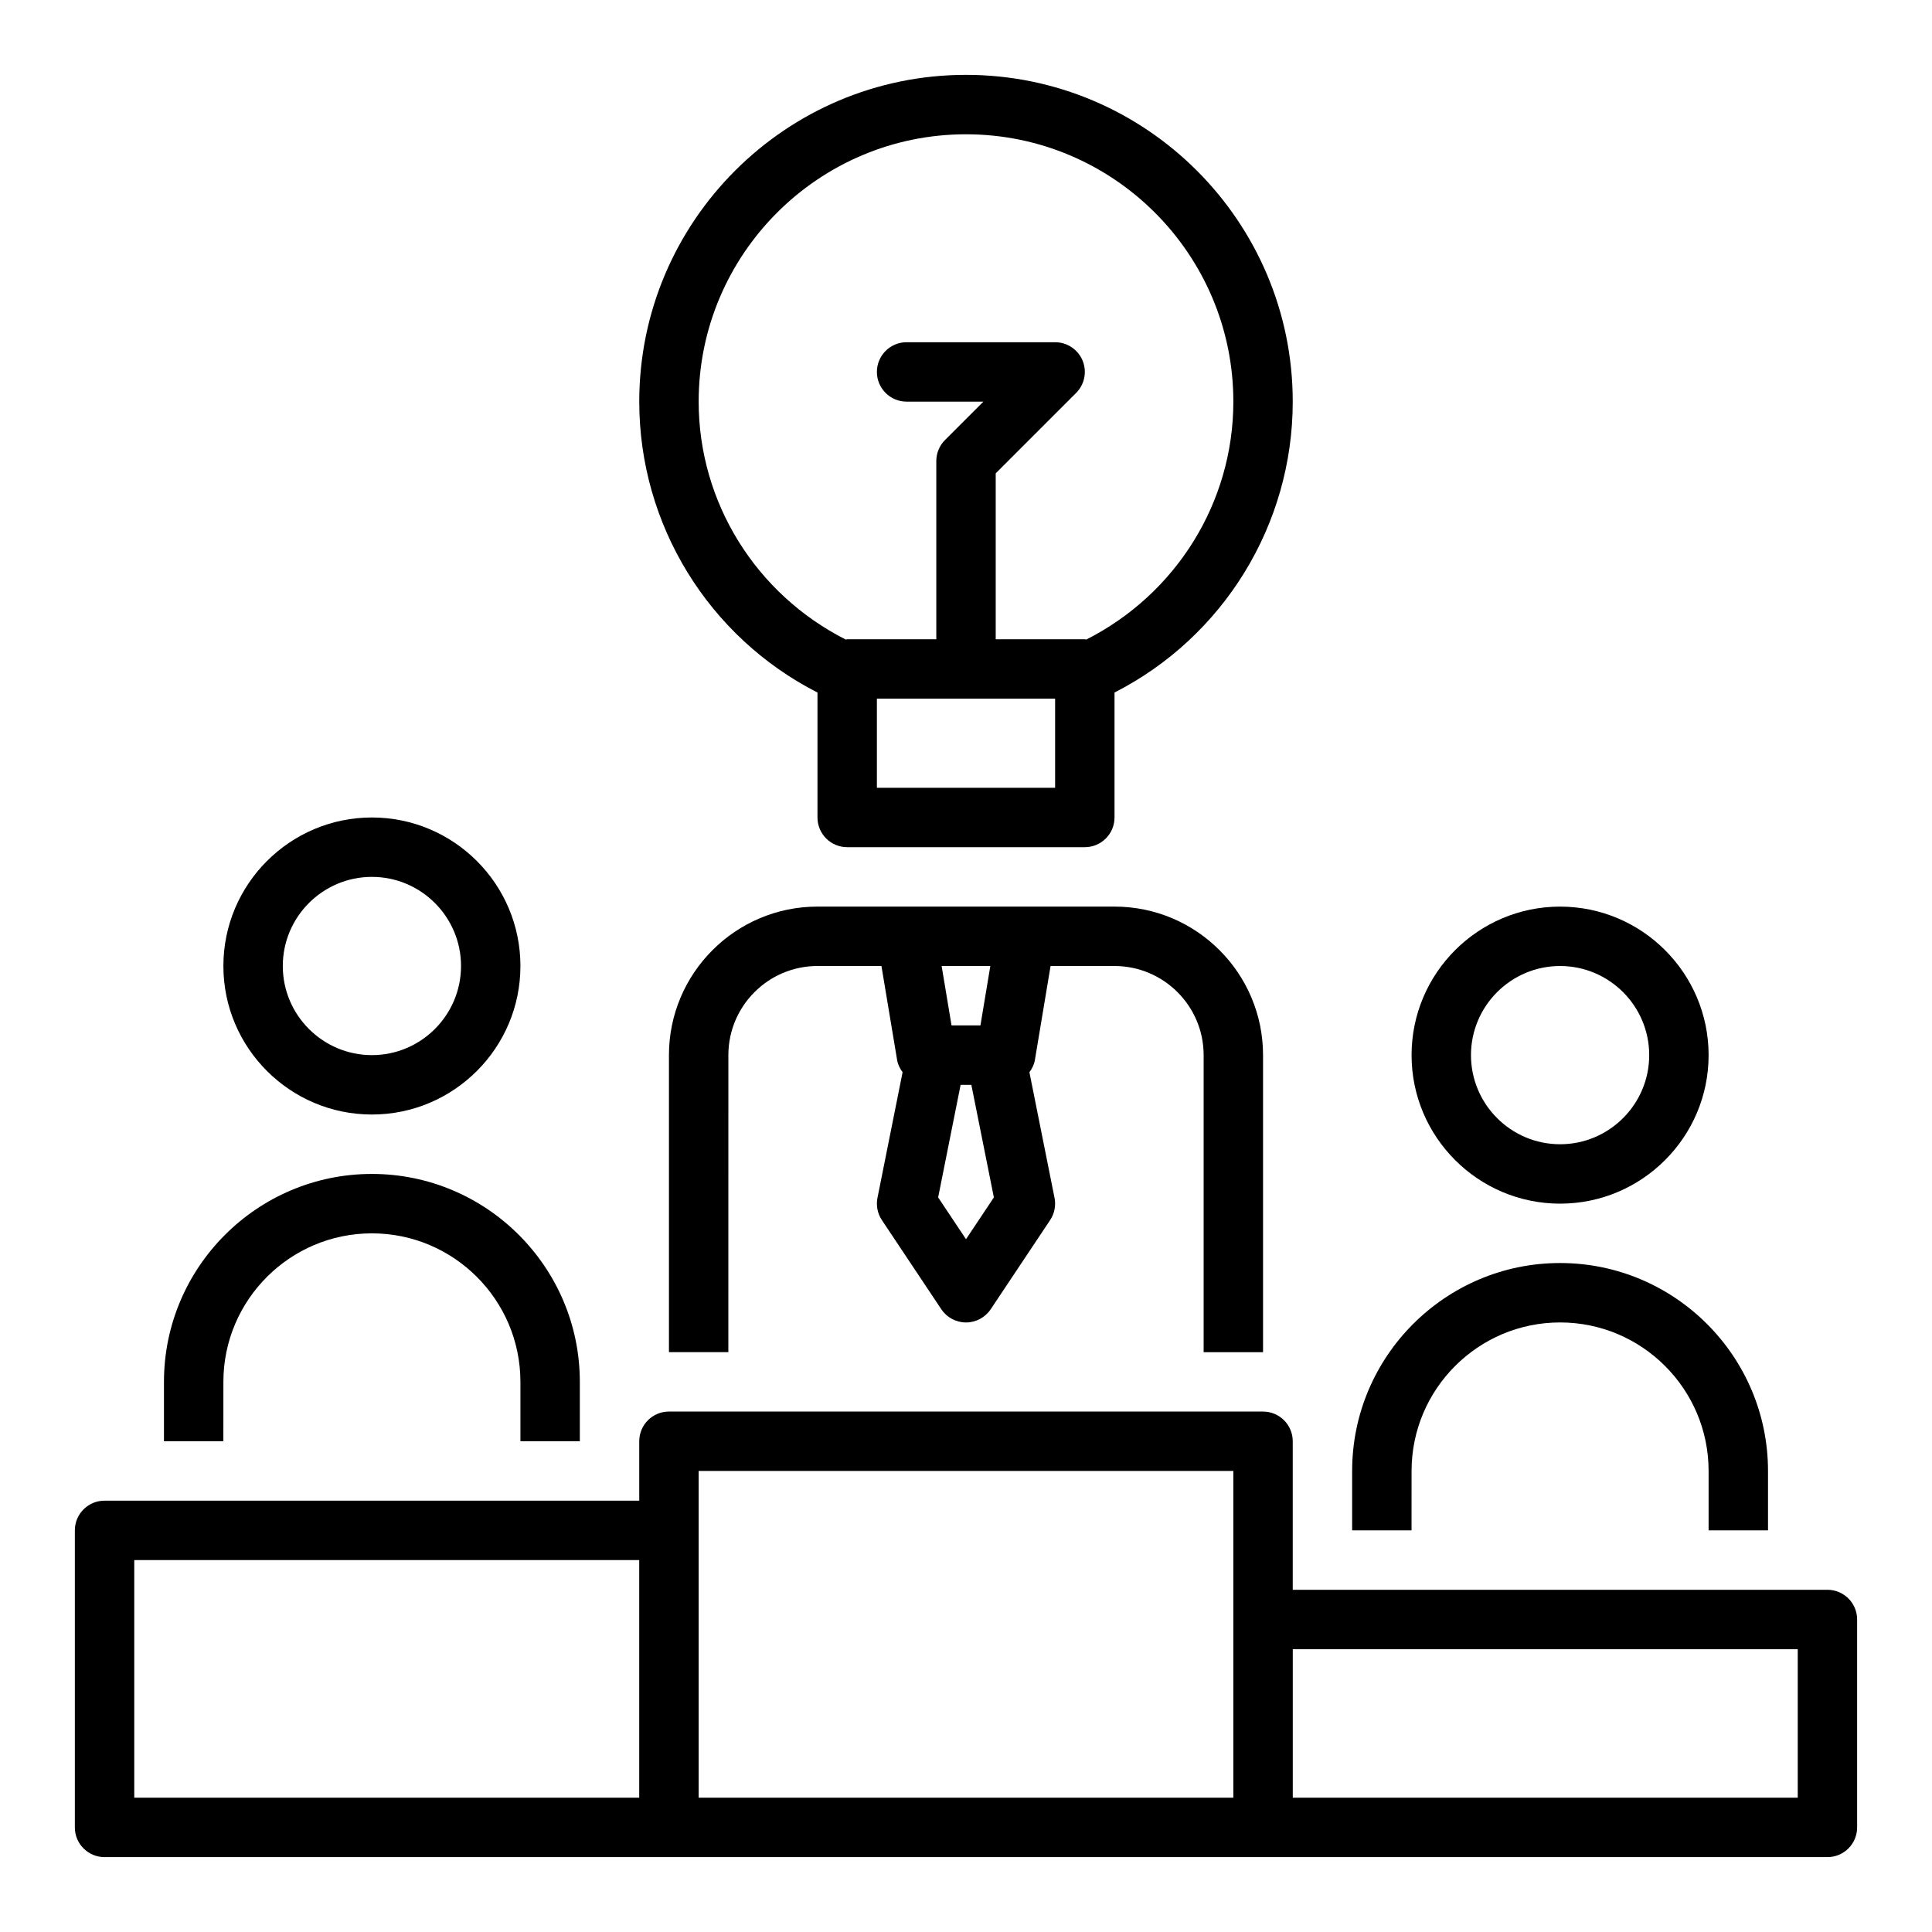
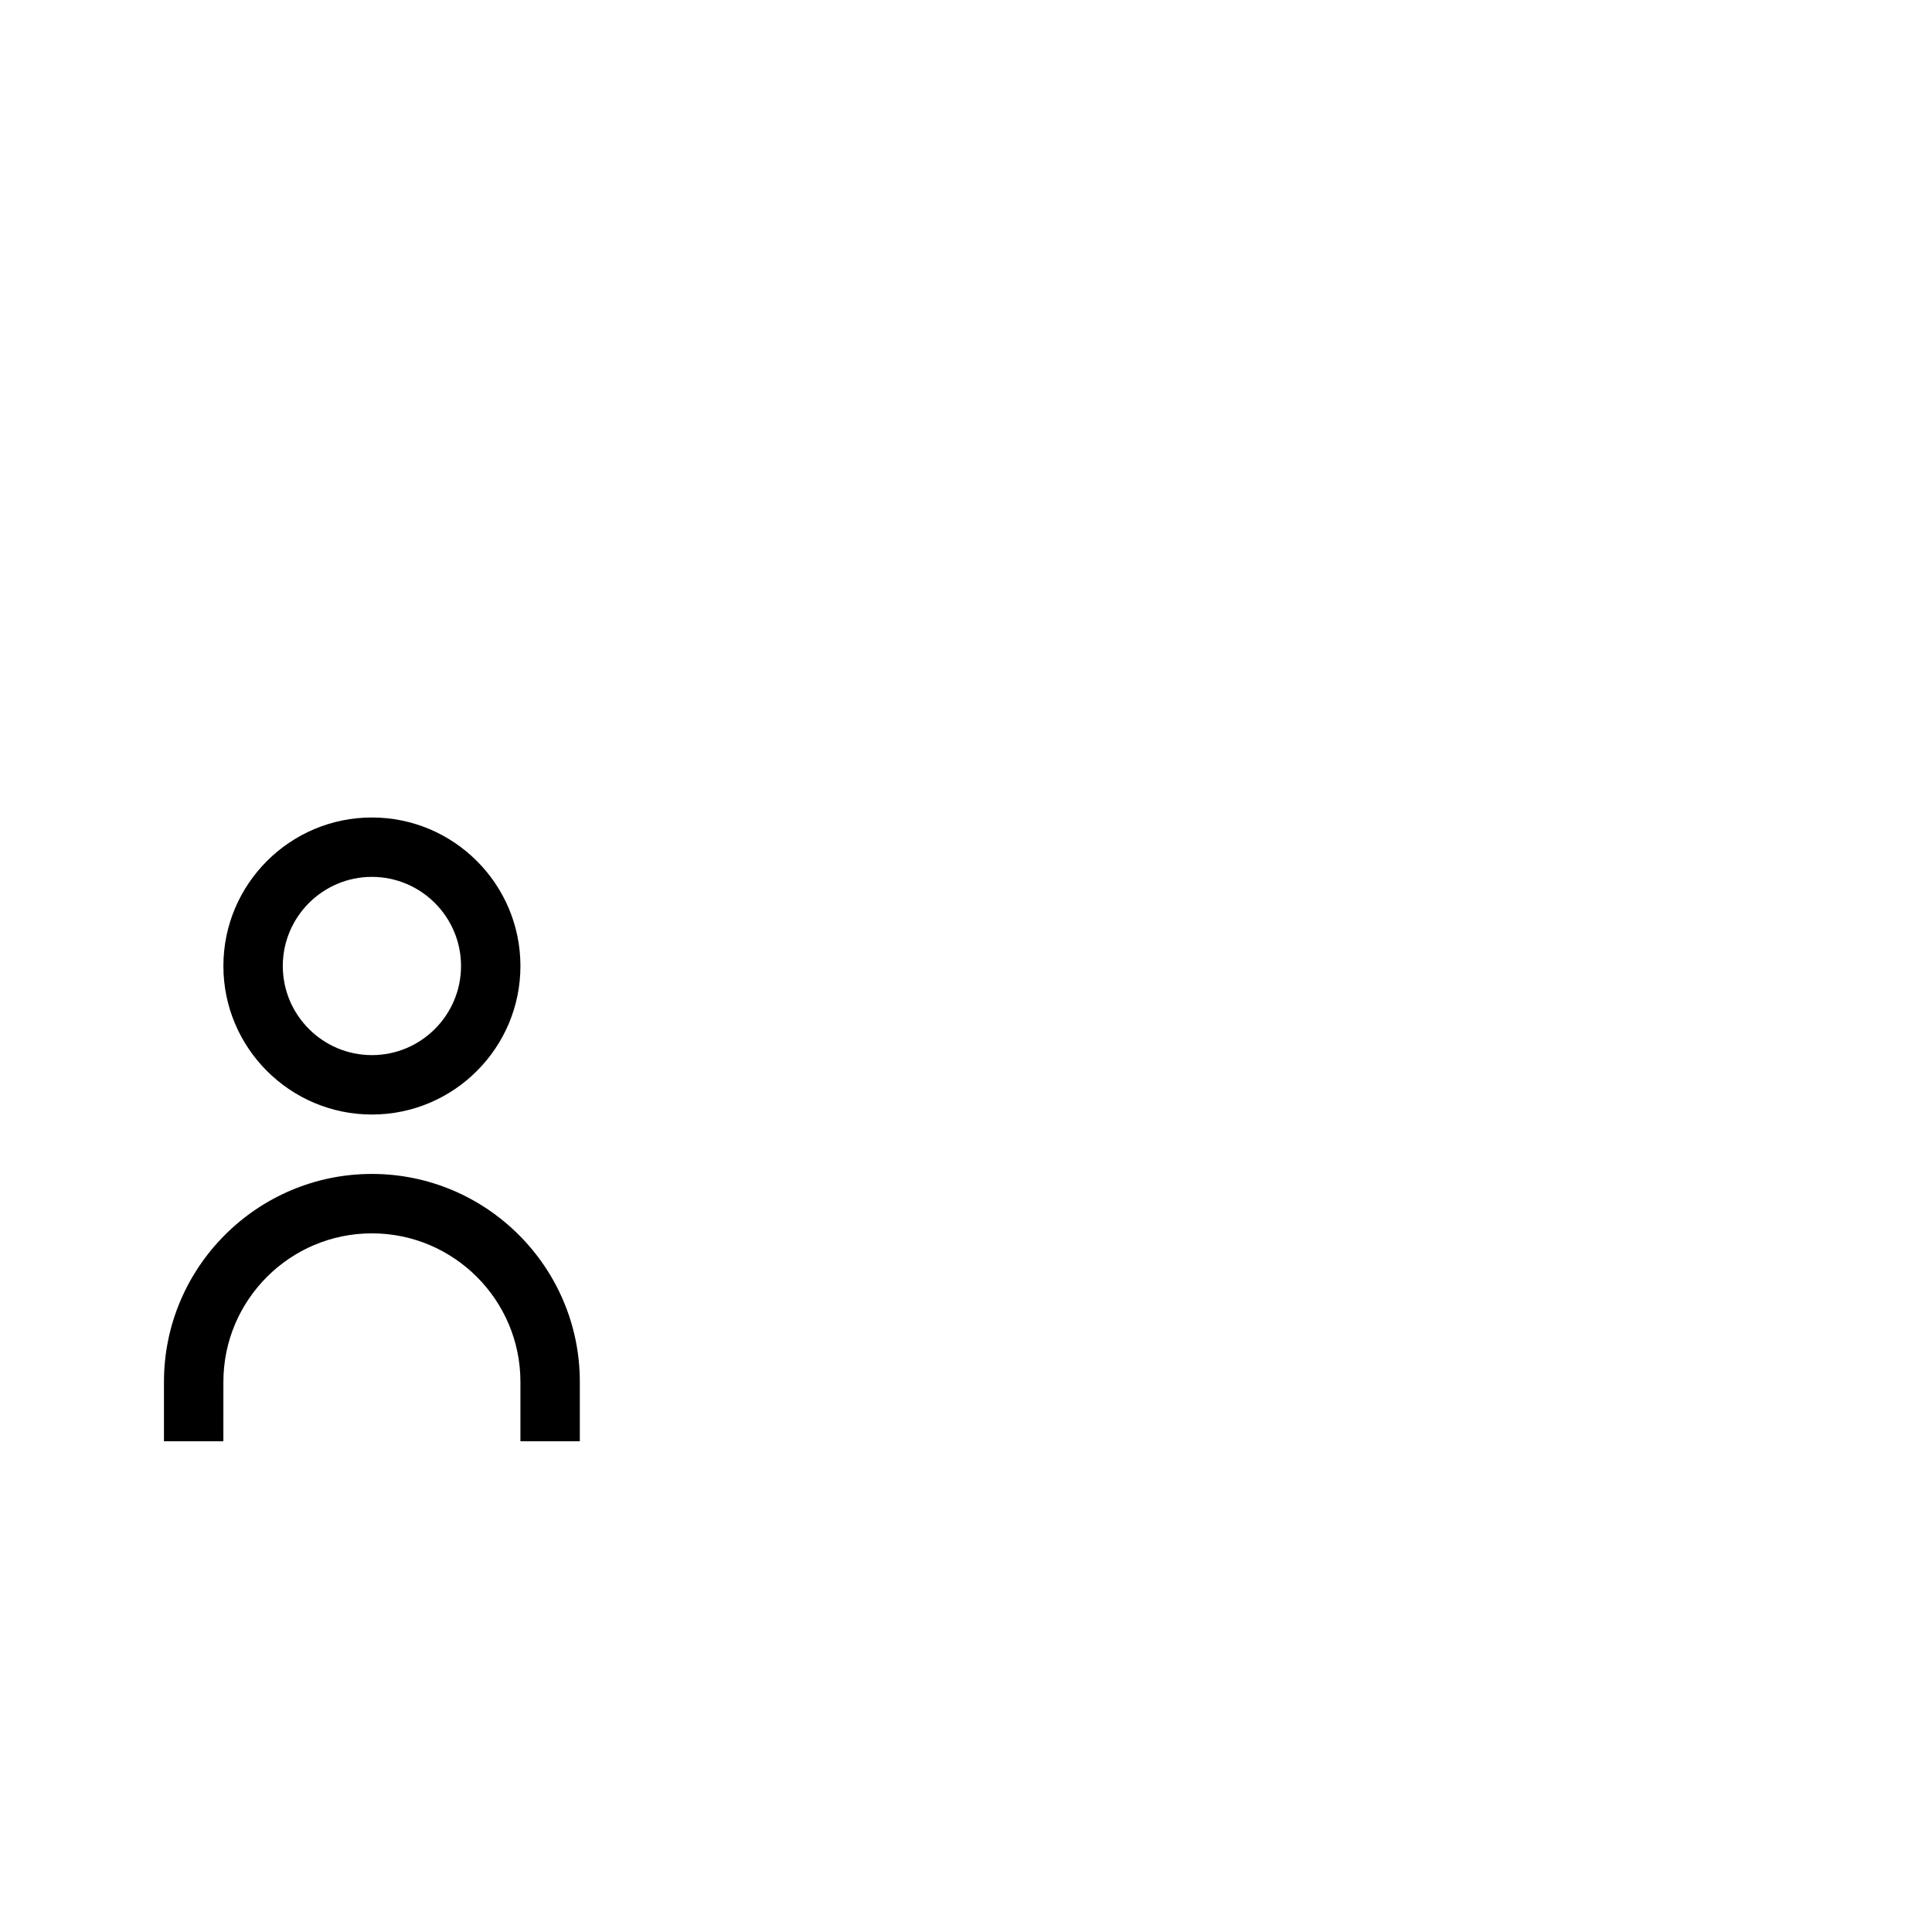
<svg xmlns="http://www.w3.org/2000/svg" fill="#000000" width="800px" height="800px" version="1.1" viewBox="144 144 512 512">
  <g>
-     <path d="m478.72 502.34v-78.723c0-21.703-17.656-39.359-39.359-39.359h-78.723c-21.703 0-39.359 17.656-39.359 39.359v78.719h15.742l0.004-78.719c0-13.02 10.598-23.617 23.617-23.617h16.949l4.156 24.914c0.203 1.227 0.762 2.289 1.449 3.242l-6.652 33.273c-0.41 2.047 0.008 4.172 1.164 5.91l15.742 23.617c1.465 2.195 3.922 3.508 6.551 3.508s5.086-1.316 6.551-3.504l15.742-23.617c1.156-1.738 1.574-3.863 1.164-5.91l-6.652-33.273c0.691-0.961 1.242-2.016 1.449-3.242l4.156-24.914h16.949c13.02 0 23.617 10.598 23.617 23.617v78.719zm-78.719-29.938-7.383-11.074 5.957-29.836h2.844l5.969 29.836zm3.824-56.656h-7.66l-2.621-15.742h12.902z" />
    <path d="m242.56 439.36c21.703 0 39.359-17.656 39.359-39.359s-17.656-39.359-39.359-39.359-39.359 17.656-39.359 39.359 17.656 39.359 39.359 39.359zm0-62.977c13.02 0 23.617 10.598 23.617 23.617s-10.598 23.617-23.617 23.617c-13.02 0-23.617-10.598-23.617-23.617 0-13.023 10.598-23.617 23.617-23.617z" />
    <path d="m203.2 510.21c0-21.703 17.656-39.359 39.359-39.359s39.359 17.656 39.359 39.359v15.742h15.742v-15.742c0-30.387-24.727-55.105-55.105-55.105-30.379 0-55.105 24.719-55.105 55.105v15.742h15.742z" />
-     <path d="m557.44 462.98c21.703 0 39.359-17.656 39.359-39.359 0-21.703-17.656-39.359-39.359-39.359s-39.359 17.656-39.359 39.359c0 21.699 17.656 39.359 39.359 39.359zm0-62.977c13.02 0 23.617 10.598 23.617 23.617 0 13.02-10.598 23.617-23.617 23.617s-23.617-10.598-23.617-23.617c0.004-13.023 10.598-23.617 23.617-23.617z" />
-     <path d="m518.08 533.82c0-21.703 17.656-39.359 39.359-39.359s39.359 17.656 39.359 39.359v15.742h15.742v-15.742c0-30.387-24.727-55.105-55.105-55.105s-55.105 24.719-55.105 55.105v15.742h15.742z" />
-     <path d="m628.29 565.31h-141.7v-39.359c0-4.344-3.519-7.871-7.871-7.871l-157.44-0.004c-4.352 0-7.871 3.527-7.871 7.871v15.742l-141.7 0.004c-4.352 0-7.871 3.527-7.871 7.871v78.719c0 4.344 3.519 7.871 7.871 7.871h456.58c4.352 0 7.871-3.527 7.871-7.871v-55.105c-0.004-4.344-3.523-7.867-7.875-7.867zm-448.71-7.875h133.82v62.977h-133.82zm149.57-7.871v-15.742h141.7v86.59h-141.7zm291.27 70.848h-133.82v-39.359h133.82z" />
-     <path d="m360.64 327.53v33.109c0 4.344 3.519 7.871 7.871 7.871h62.977c4.352 0 7.871-3.527 7.871-7.871v-33.109c28.859-14.738 47.23-44.445 47.23-77.098 0-47.742-38.848-86.594-86.594-86.594-47.738 0-86.586 38.852-86.586 86.594 0 32.652 18.375 62.371 47.23 77.098zm15.746 25.238v-23.617h47.23v23.617zm23.617-173.18c39.07 0 70.848 31.789 70.848 70.848 0 26.797-15.242 51.035-38.98 63.055-0.137-0.008-0.246-0.078-0.379-0.078h-23.617v-43.973l21.309-21.309c2.25-2.25 2.93-5.637 1.707-8.582-1.211-2.938-4.094-4.856-7.273-4.856h-39.359c-4.352 0-7.871 3.527-7.871 7.871s3.519 7.871 7.871 7.871h20.355l-10.18 10.18c-1.477 1.473-2.305 3.481-2.305 5.566v47.23h-23.617c-0.133 0-0.242 0.07-0.379 0.078-23.738-12.02-38.98-36.258-38.98-63.055 0-39.062 31.781-70.848 70.852-70.848z" />
  </g>
</svg>